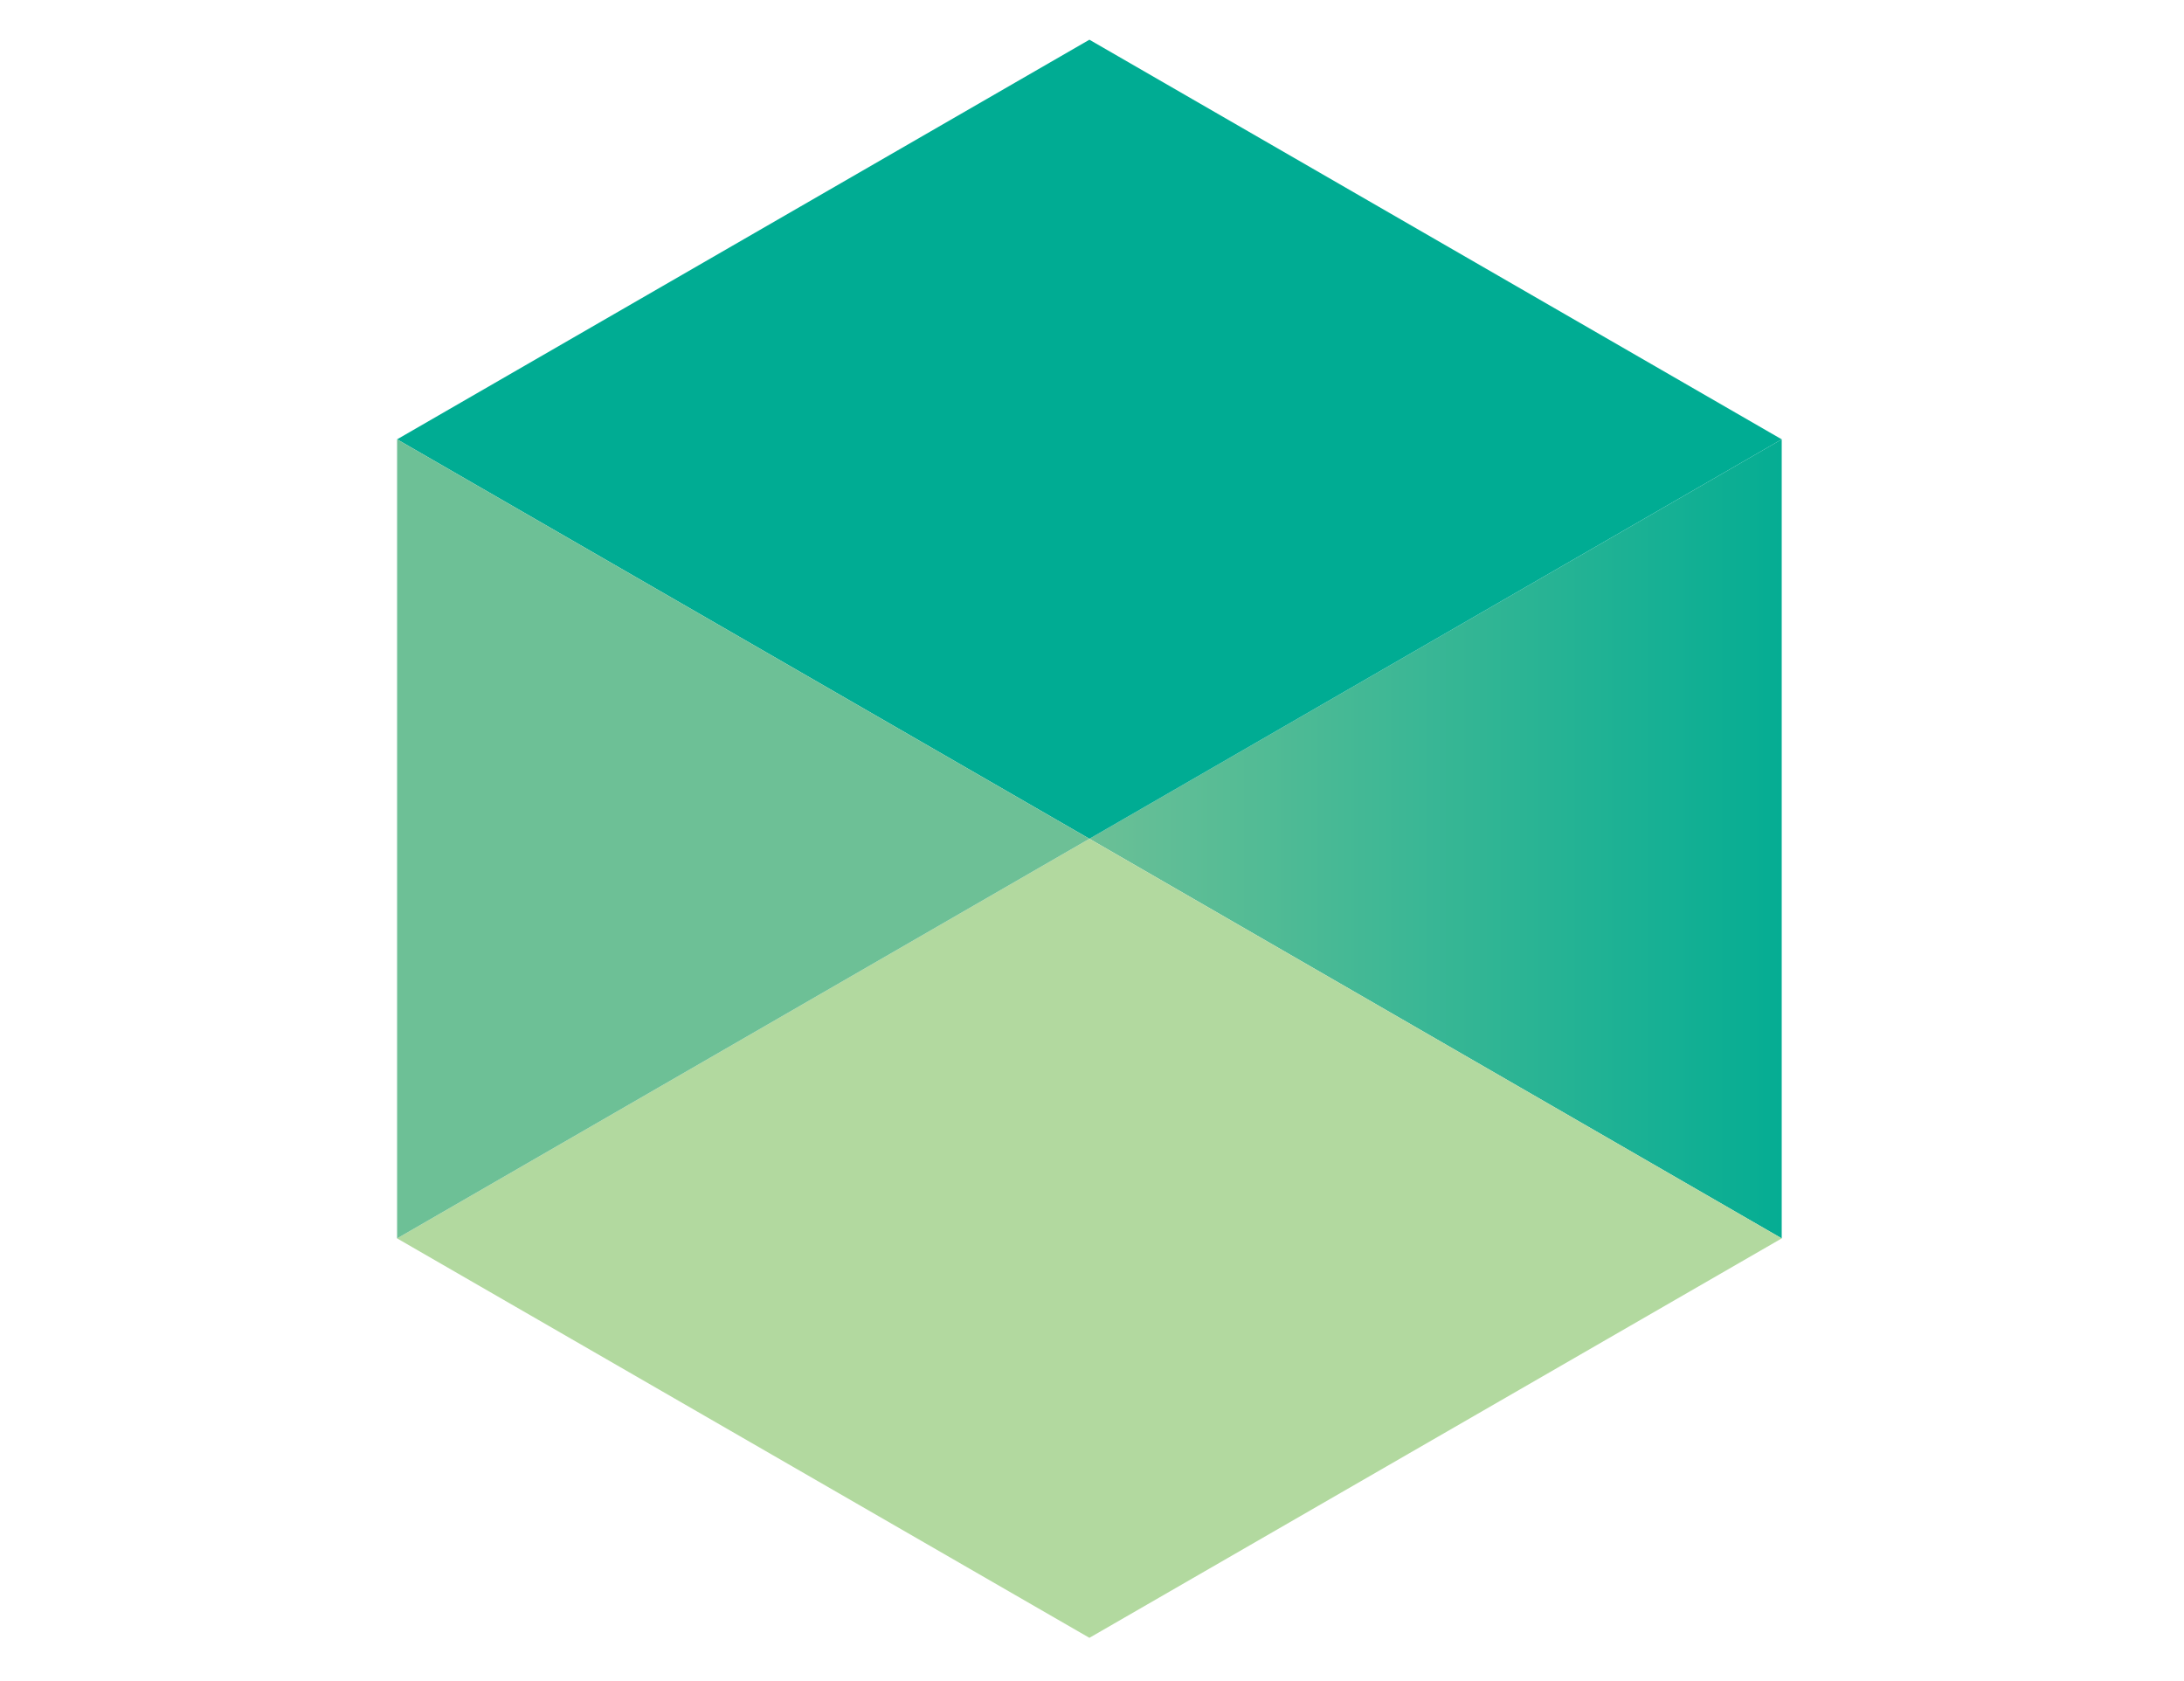
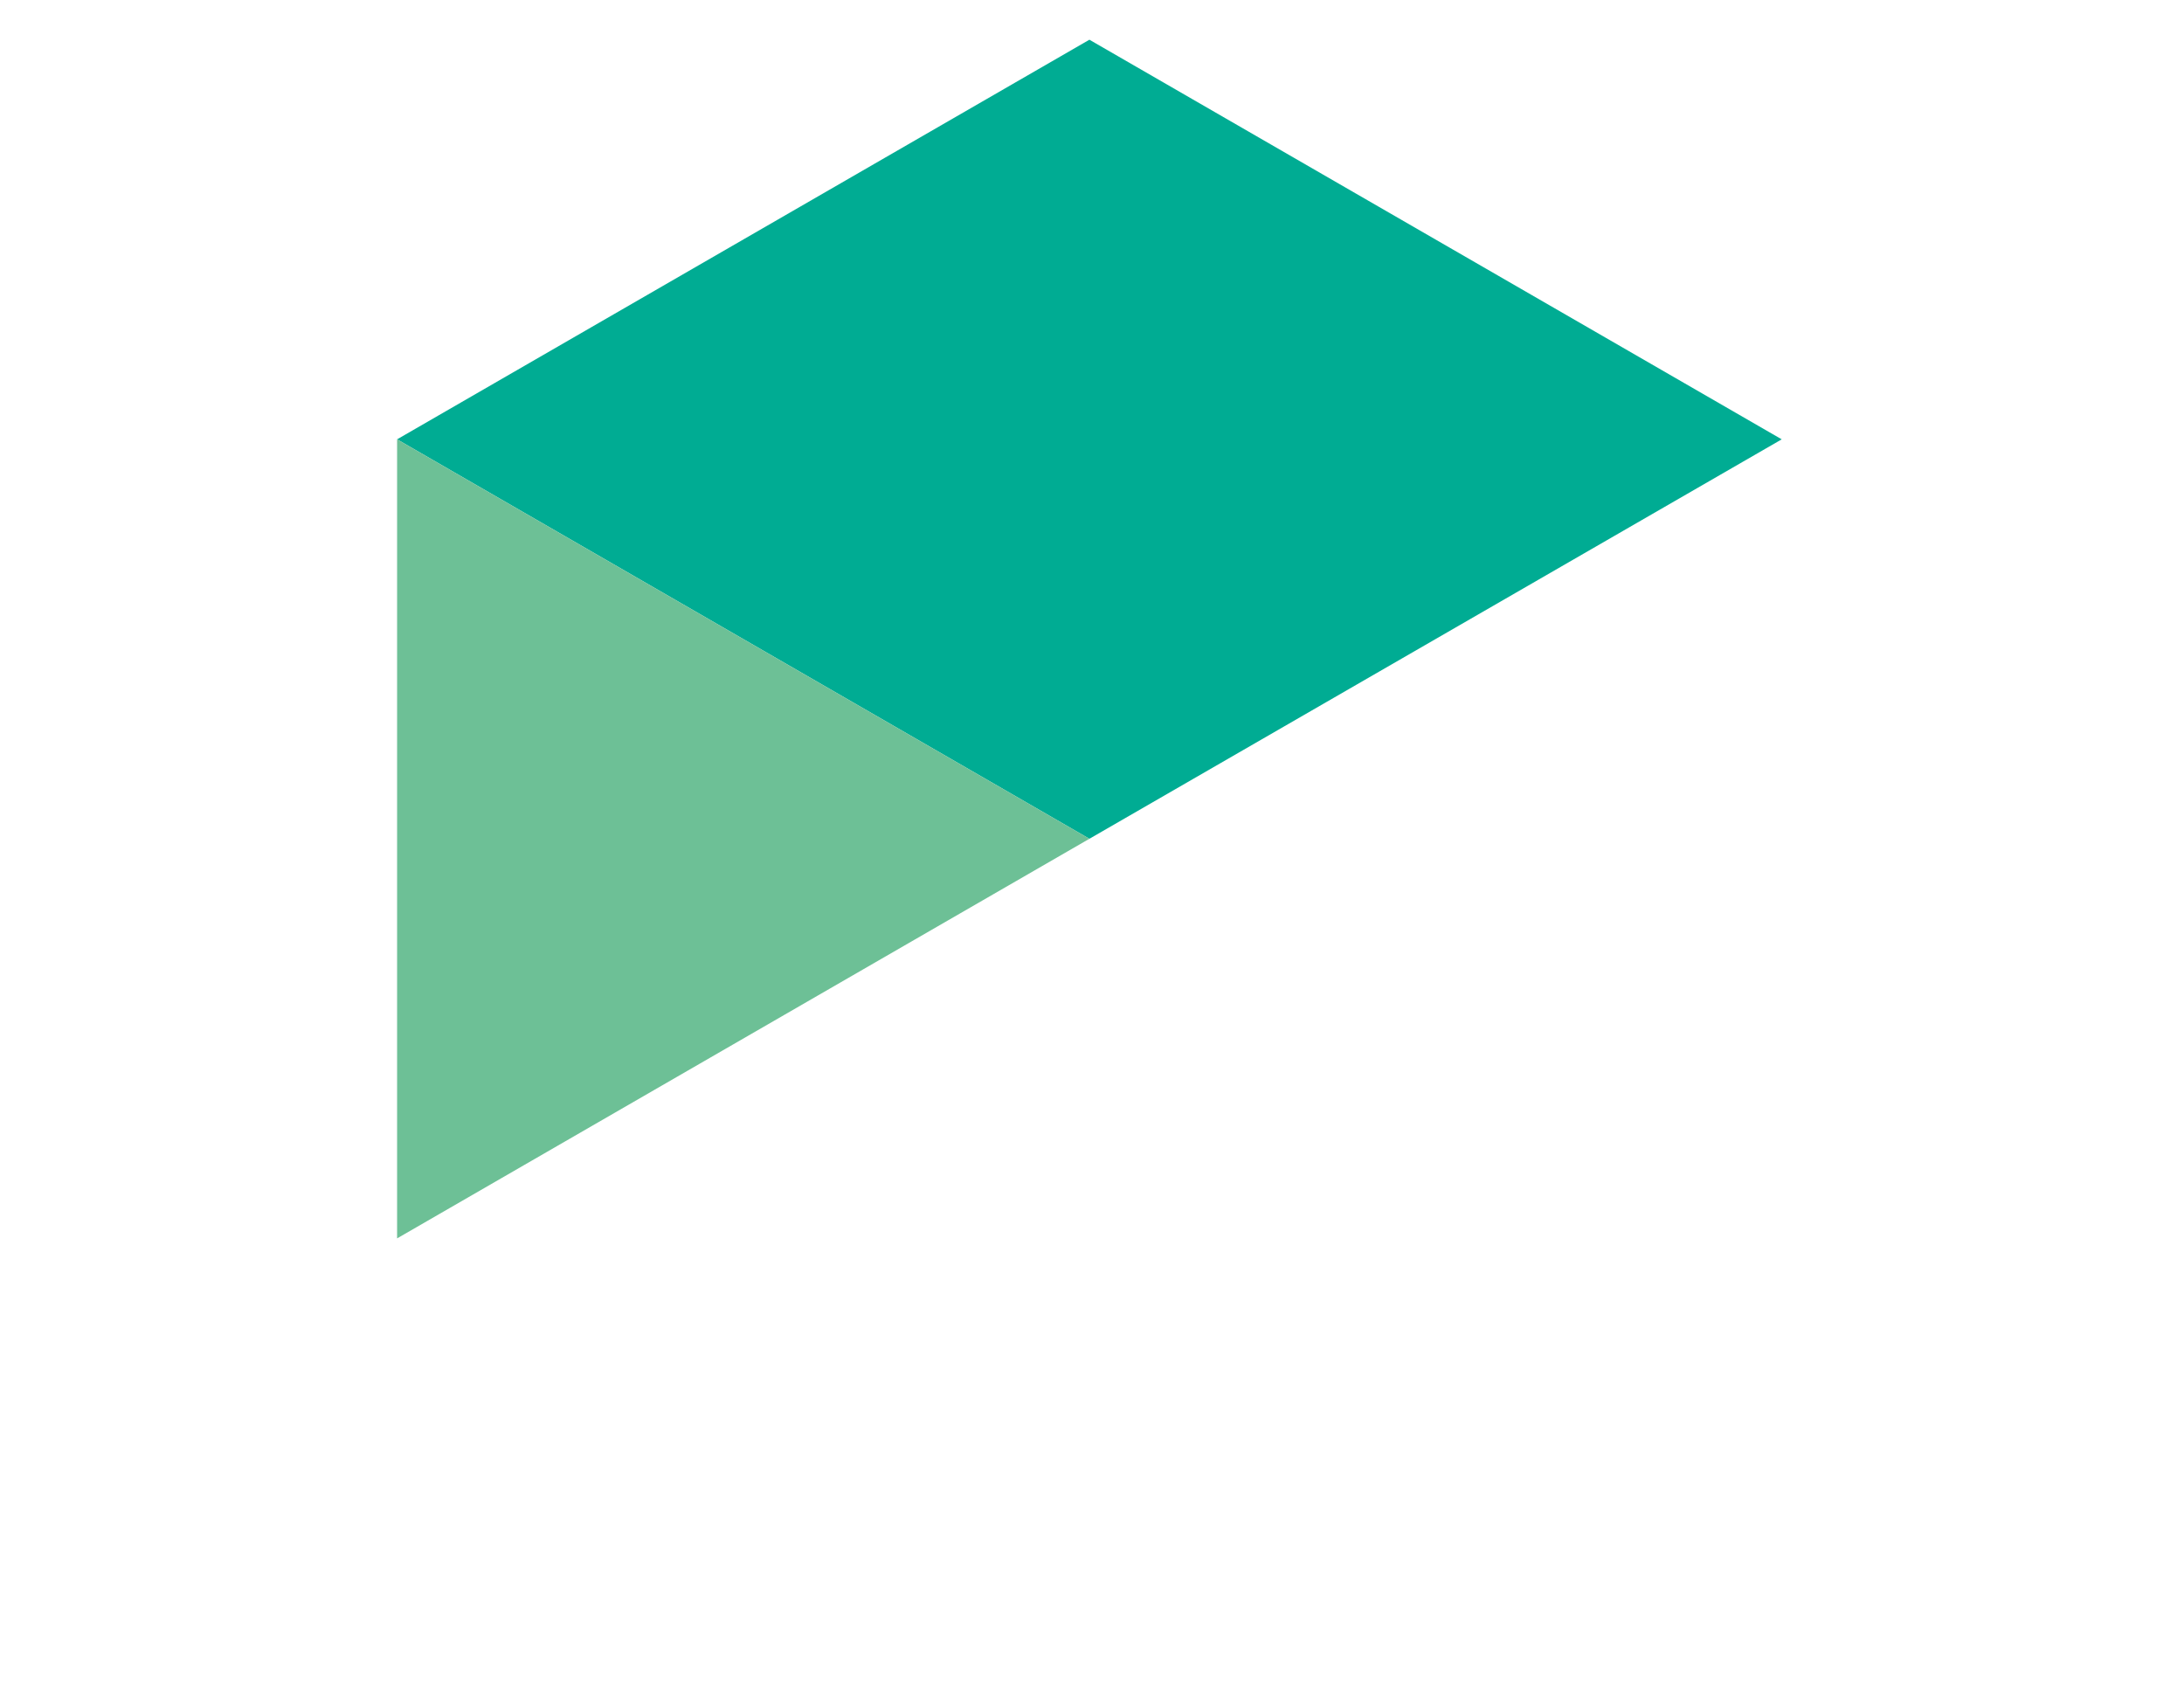
<svg xmlns="http://www.w3.org/2000/svg" width="165" height="127" viewBox="0 0 165 127" fill="none">
-   <path d="M134.608 93.549V33.188L82.304 63.361L134.608 93.549Z" fill="url(#paint0_linear_483_453)" />
-   <path d="M134.608 93.549L82.304 63.361L30 93.549L82.304 123.723L134.608 93.549Z" fill="url(#paint1_linear_483_453)" />
  <path d="M134.608 33.188L82.304 3L30 33.188L82.304 63.362L134.608 33.188Z" fill="url(#paint2_linear_483_453)" />
  <path d="M82.304 63.361L30 33.188V93.549L82.304 63.361Z" fill="url(#paint3_linear_483_453)" />
  <defs>
    <linearGradient id="paint0_linear_483_453" x1="81.469" y1="63.361" x2="137.026" y2="63.361" gradientUnits="userSpaceOnUse">
      <stop stop-color="#6DC096" />
      <stop offset="1" stop-color="#00AC93" />
    </linearGradient>
    <linearGradient id="paint1_linear_483_453" x1="-9212.91" y1="213356" x2="-9212.91" y2="217886" gradientUnits="userSpaceOnUse">
      <stop stop-color="#B2D99F" />
      <stop offset="1" stop-color="#6DC096" />
    </linearGradient>
    <linearGradient id="paint2_linear_483_453" x1="-9152.52" y1="208896" x2="-9152.52" y2="213361" gradientUnits="userSpaceOnUse">
      <stop stop-color="#00AC93" />
      <stop offset="1" stop-color="#007C69" />
    </linearGradient>
    <linearGradient id="paint3_linear_483_453" x1="107709" y1="8839.39" x2="107709" y2="11190.5" gradientUnits="userSpaceOnUse">
      <stop stop-color="#6DC096" />
      <stop offset="1" stop-color="#00AC93" />
    </linearGradient>
  </defs>
</svg>